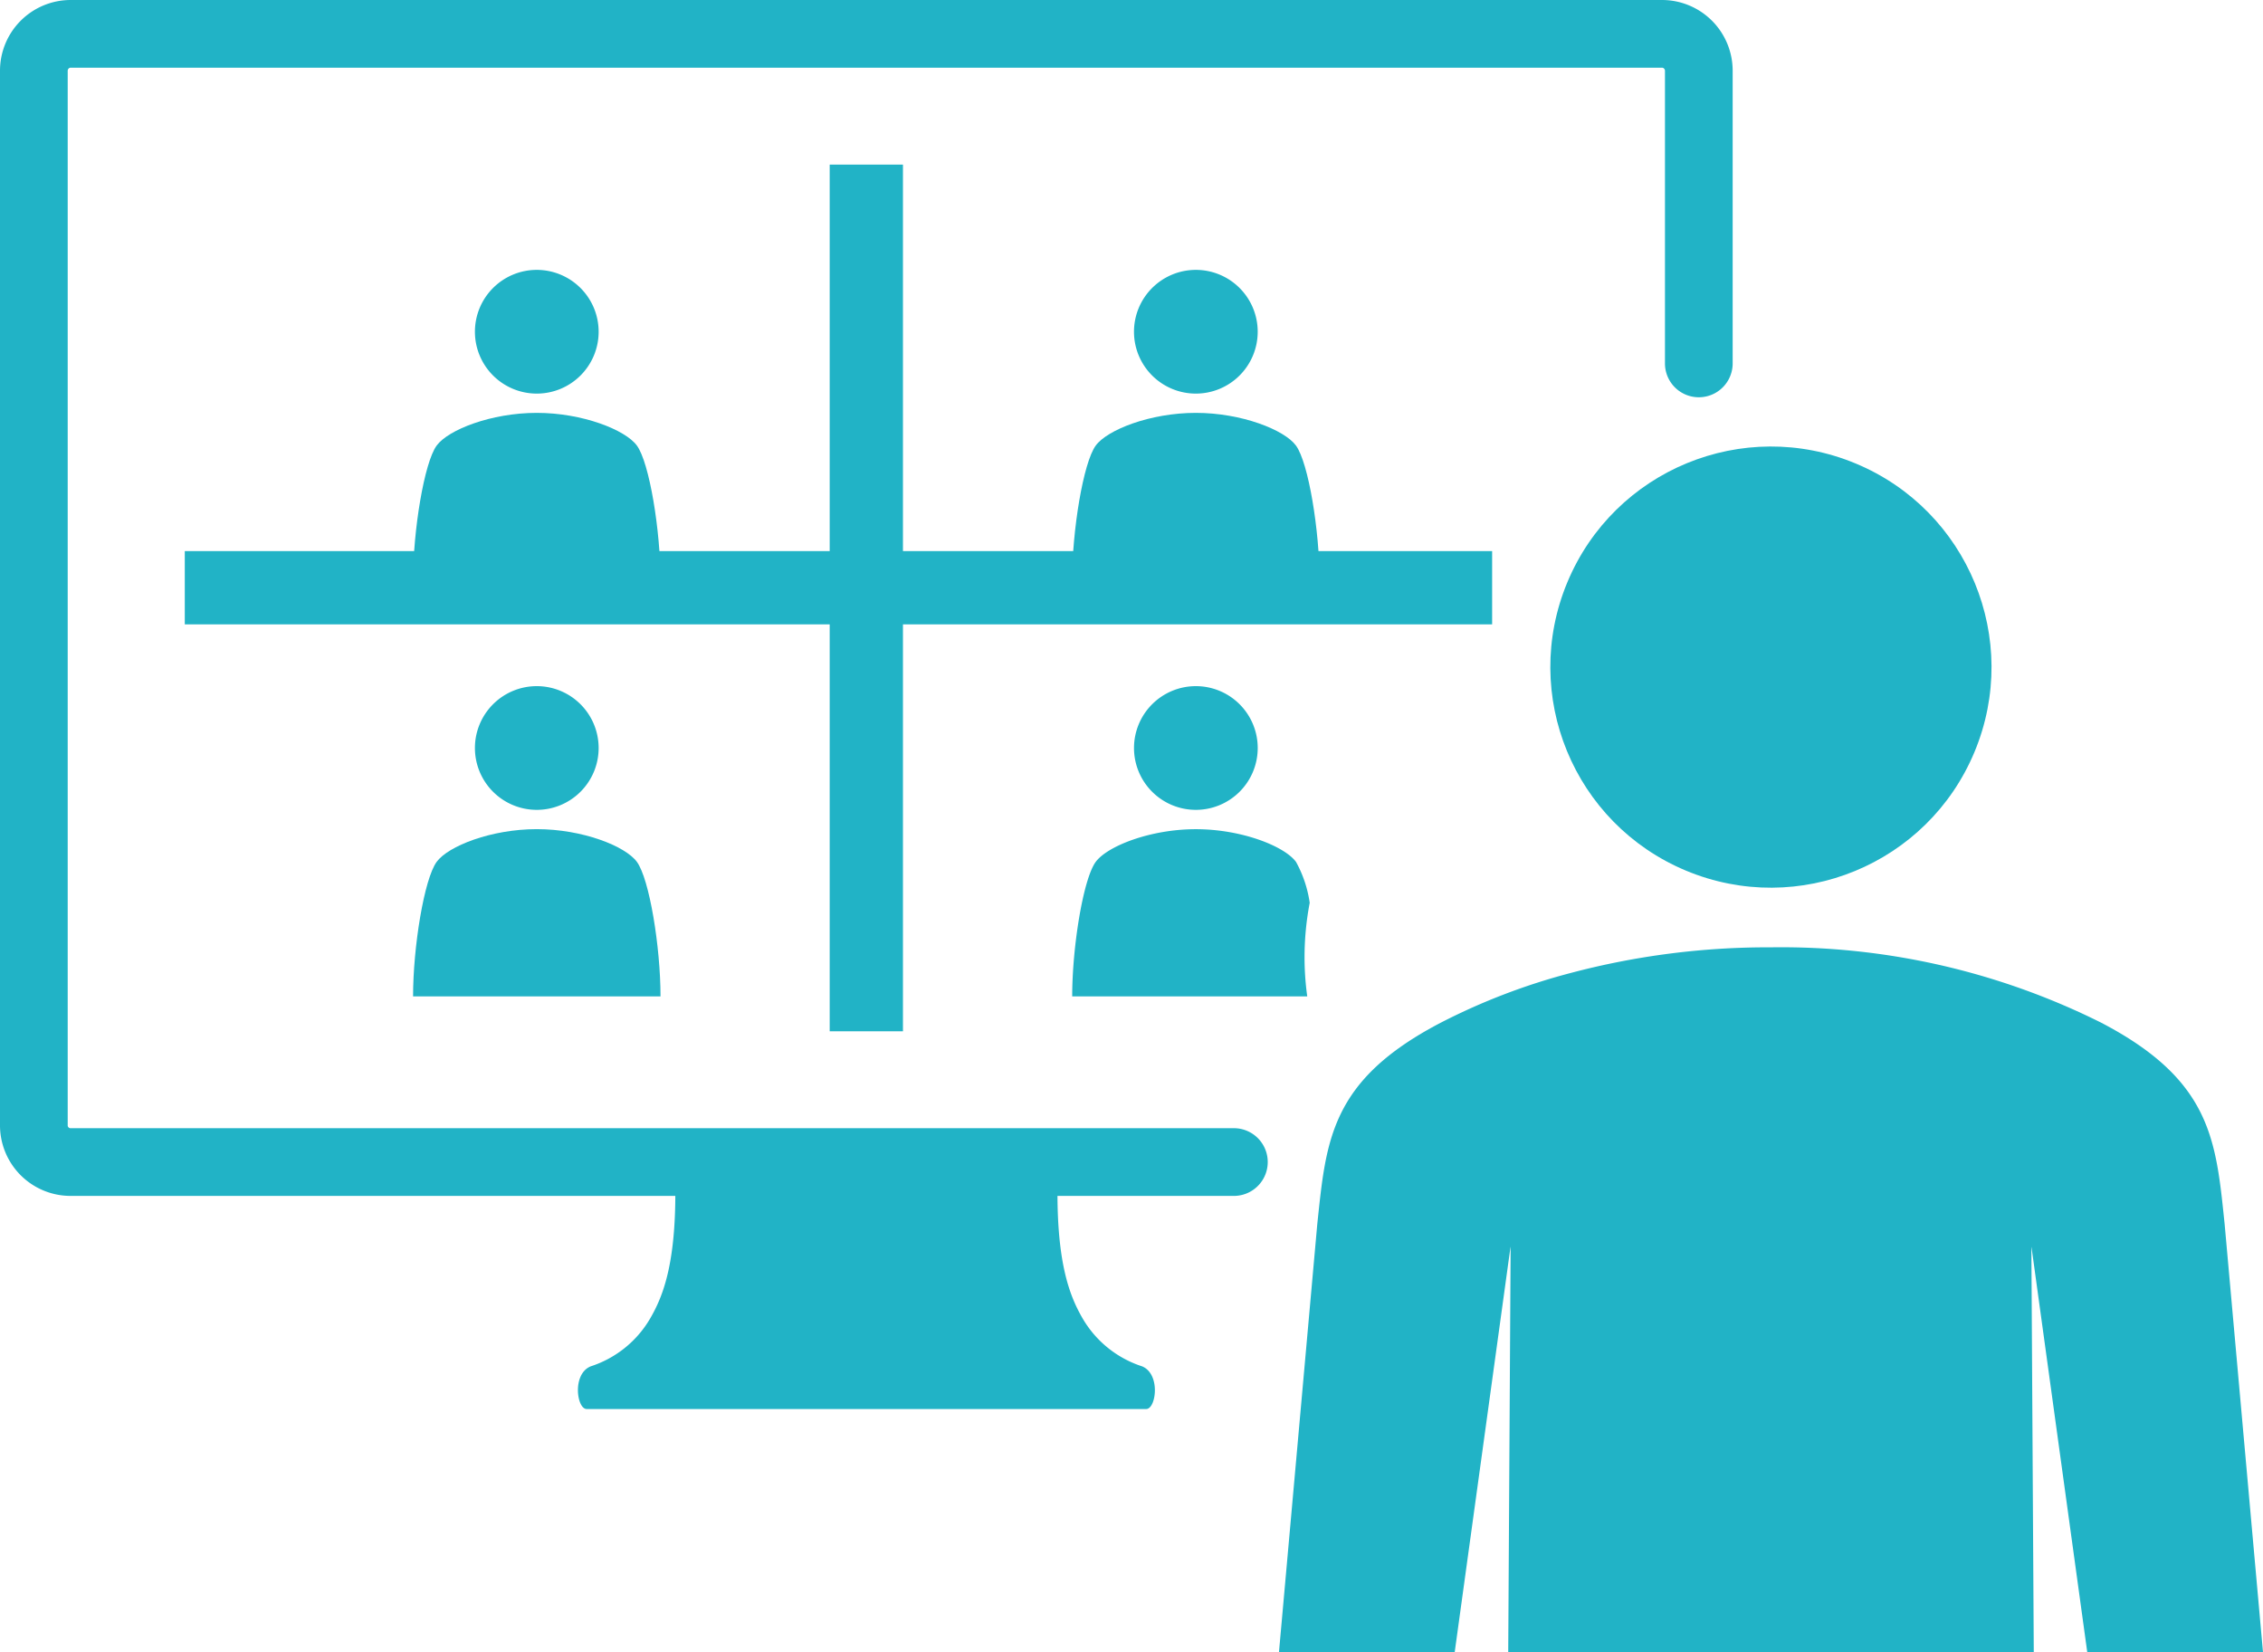
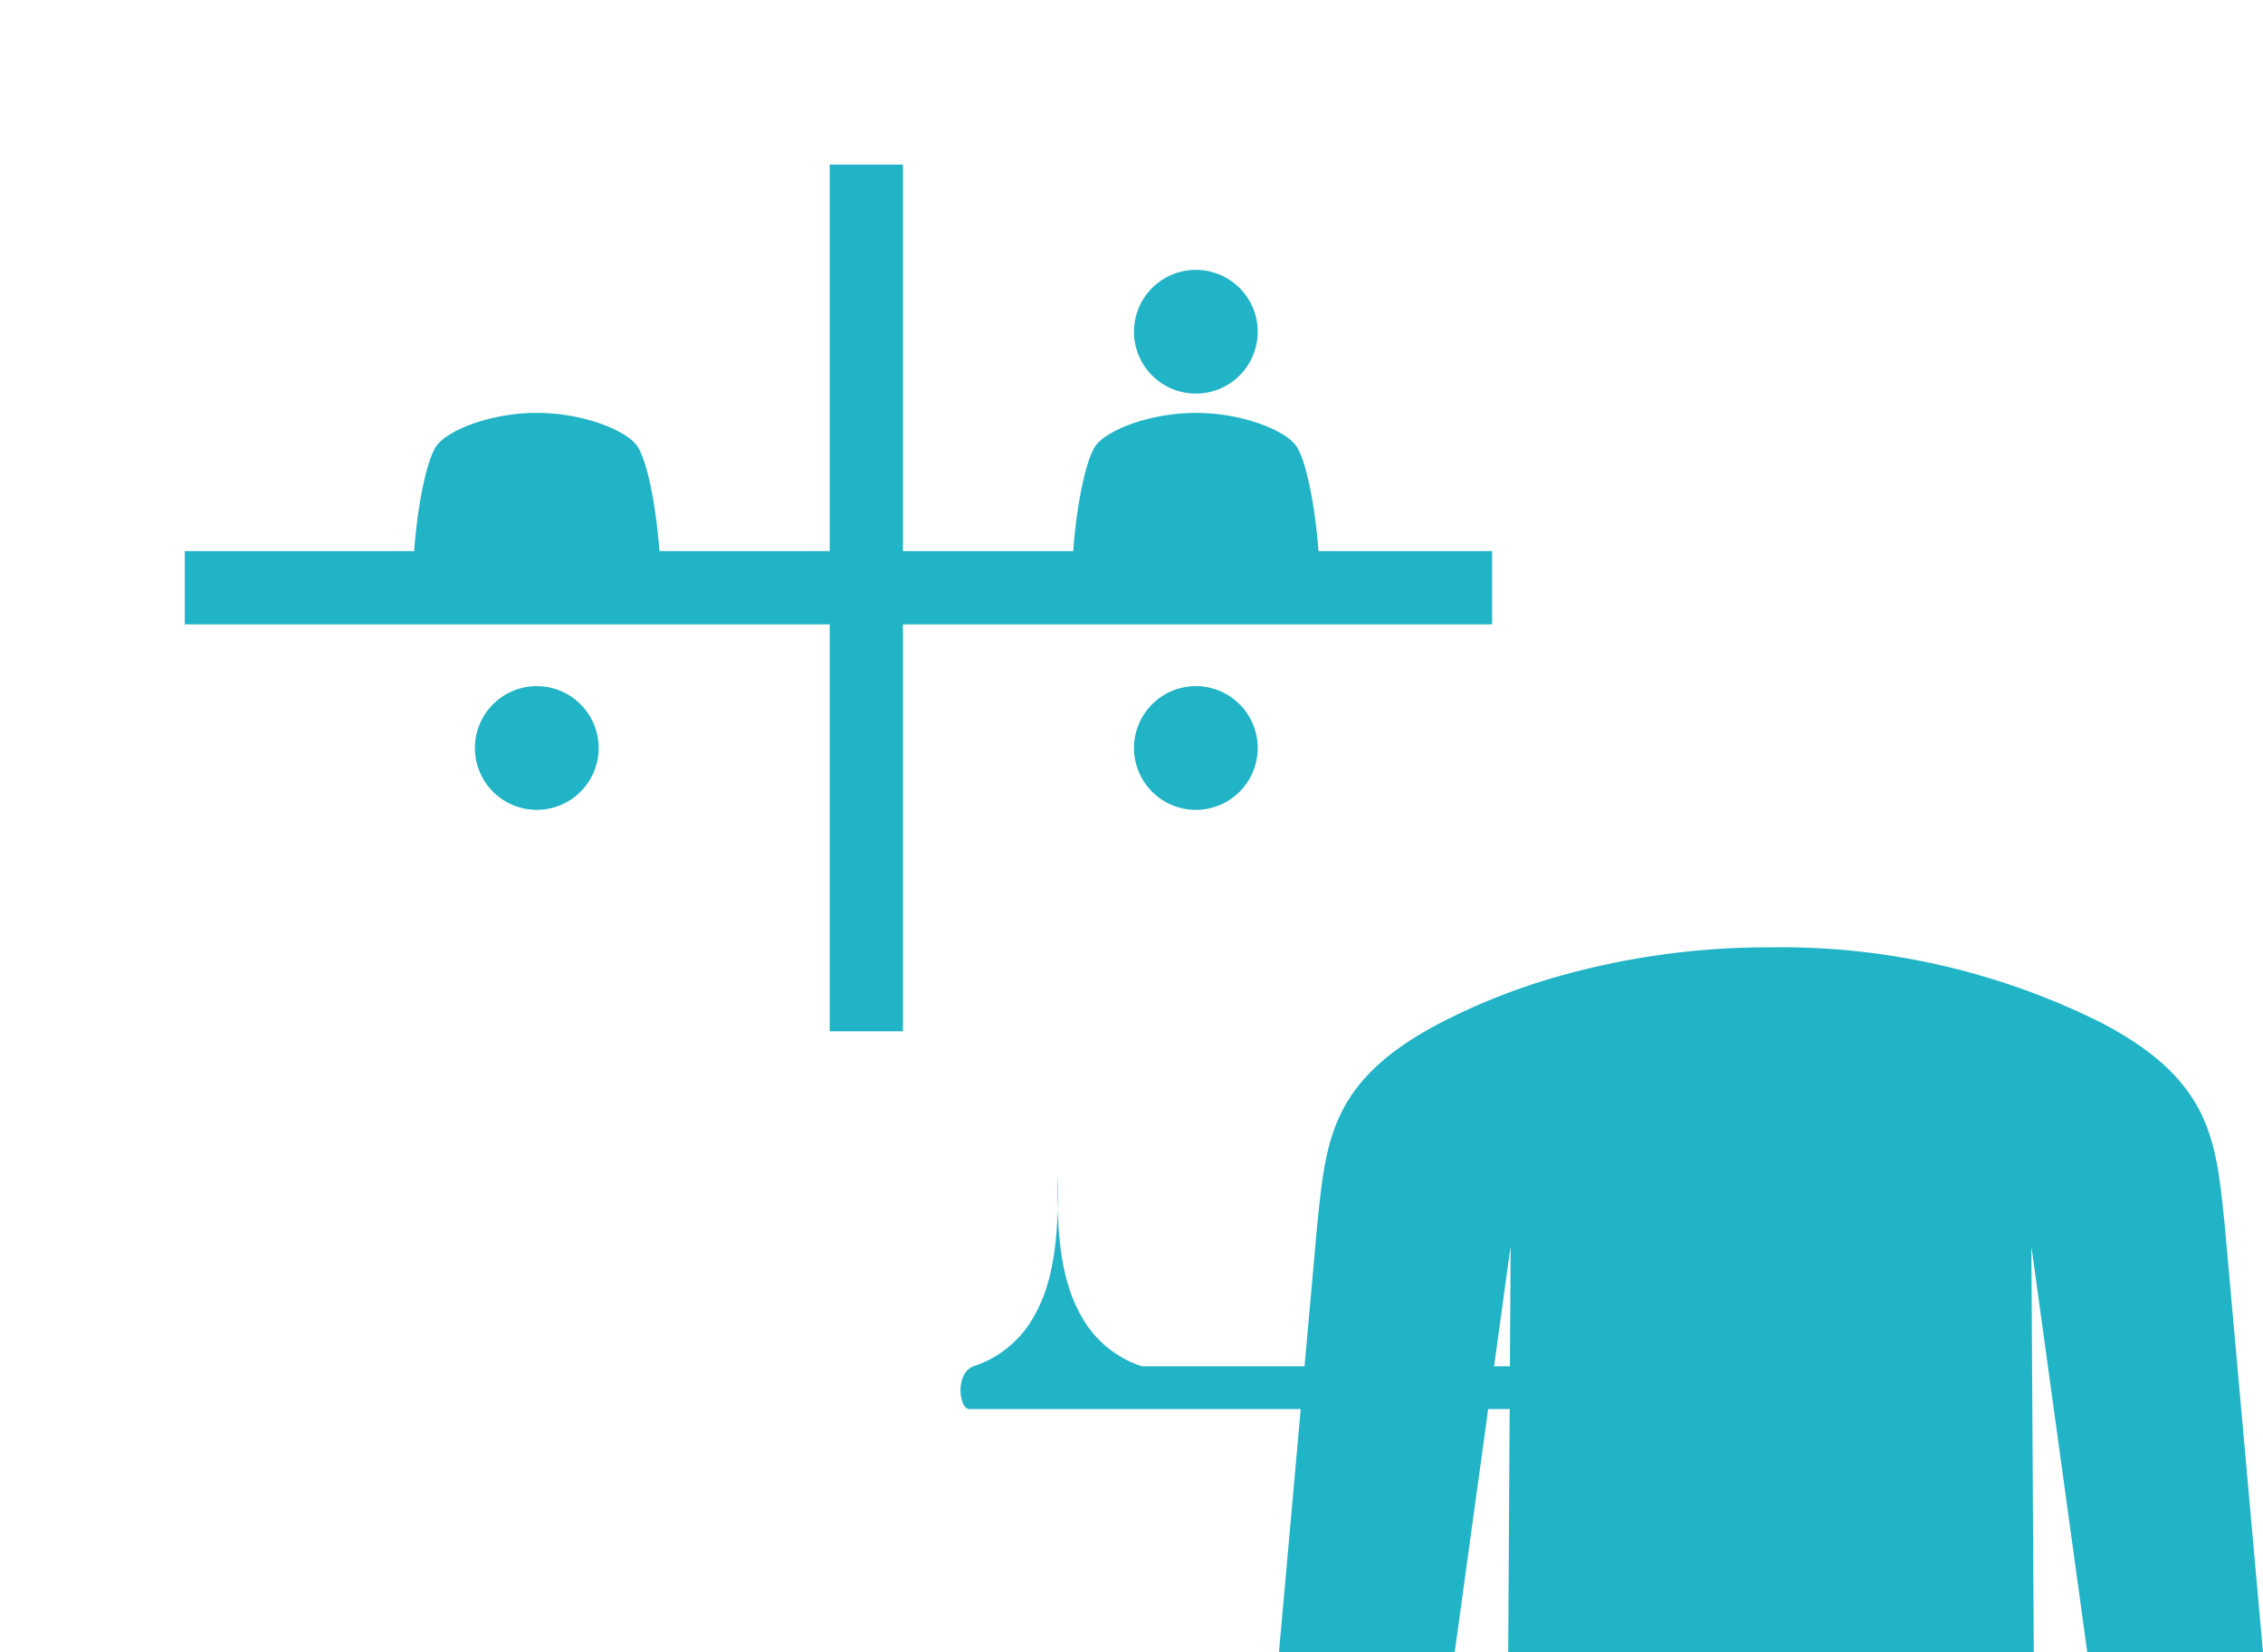
<svg xmlns="http://www.w3.org/2000/svg" viewBox="0 0 142.095 103.746">
  <g id="グループ_47721" data-name="グループ 47721" transform="translate(-1399.123 -259.581)">
    <g id="グループ_47717" data-name="グループ 47717" transform="translate(1410.726 269.916)">
      <g id="グループ_47711" data-name="グループ 47711" transform="translate(0 24.269)">
        <path id="長方形_4512" data-name="長方形 4512" fill="#21b3c6" d="M0 0h82.089v4.6H0z" />
      </g>
      <g id="グループ_47712" data-name="グループ 47712" transform="translate(14.334 6.611)" fill="#21b3c6">
-         <path id="パス_43554" data-name="パス 43554" d="M1426.08 274.722a3.884 3.884 0 11-3.884-3.884 3.886 3.886 0 013.884 3.884z" transform="translate(-1414.428 -270.838)" />
        <path id="パス_43555" data-name="パス 43555" d="M1431.456 286.873c0-3.1-.695-7.377-1.484-8.452-.724-.988-3.423-2.052-6.285-2.052s-5.561 1.063-6.286 2.052c-.787 1.074-1.482 5.353-1.482 8.452z" transform="translate(-1415.919 -267.391)" />
      </g>
      <g id="グループ_47713" data-name="グループ 47713" transform="translate(55.717 6.611)" fill="#21b3c6">
        <path id="パス_43556" data-name="パス 43556" d="M1443.808 274.722a3.884 3.884 0 103.884-3.884 3.885 3.885 0 00-3.884 3.884z" transform="translate(-1439.924 -270.838)" />
        <path id="パス_43557" data-name="パス 43557" d="M1441.415 286.873c0-3.1.695-7.377 1.483-8.452.724-.988 3.423-2.052 6.285-2.052s5.561 1.063 6.286 2.052c.787 1.074 1.482 5.353 1.482 8.452z" transform="translate(-1441.415 -267.391)" />
      </g>
      <g id="グループ_47714" data-name="グループ 47714" transform="translate(14.334 32.748)" fill="#21b3c6">
        <path id="パス_43558" data-name="パス 43558" d="M1426.08 290.825a3.884 3.884 0 11-3.884-3.884 3.886 3.886 0 013.884 3.884z" transform="translate(-1414.428 -286.941)" />
-         <path id="パス_43559" data-name="パス 43559" d="M1431.456 302.976c0-3.1-.695-7.375-1.484-8.45-.724-.99-3.423-2.053-6.285-2.053s-5.561 1.063-6.286 2.053c-.787 1.074-1.482 5.351-1.482 8.45z" transform="translate(-1415.919 -283.494)" />
      </g>
      <g id="グループ_47715" data-name="グループ 47715" transform="translate(55.721 32.748)" fill="#21b3c6">
        <path id="パス_43560" data-name="パス 43560" d="M1443.808 290.825a3.884 3.884 0 103.884-3.884 3.885 3.885 0 00-3.884 3.884z" transform="translate(-1439.927 -286.941)" />
-         <path id="パス_43561" data-name="パス 43561" d="M1456.006 300.516a17.74 17.74 0 00.17 2.457h-14.759c0-3.1.69-7.375 1.477-8.445.73-.99 3.425-2.053 6.288-2.053s5.559 1.063 6.288 2.053a7.521 7.521 0 01.86 2.571 18.2 18.2 0 00-.324 3.417z" transform="translate(-1441.417 -283.493)" />
      </g>
      <g id="グループ_47716" data-name="グループ 47716" transform="translate(40.494)">
        <path id="長方形_4513" data-name="長方形 4513" fill="#21b3c6" d="M0 0h4.6v54.42H0z" />
      </g>
    </g>
-     <path id="パス_43562" data-name="パス 43562" d="M1457.719 317.837a6.717 6.717 0 01-3.74-3.022c-.8-1.391-1.694-3.537-1.556-8.917H1428.4c.136 5.381-.753 7.526-1.557 8.917a6.713 6.713 0 01-3.741 3.022c-1.183.48-.878 2.681-.255 2.681h35.133c.62 0 .92-2.201-.261-2.681z" transform="translate(13.114 27.536)" fill="#21b3c6" />
-     <path id="パス_43563" data-name="パス 43563" d="M1476.645 334.672h-73.11a4.432 4.432 0 01-4.412-4.442v-66.191a4.44 4.44 0 014.412-4.458h99.971a4.44 4.44 0 014.412 4.458V282.4a2.125 2.125 0 11-4.251 0v-18.361a.2.2 0 00-.161-.207h-99.971a.2.2 0 00-.161.207v66.191a.178.178 0 00.161.191h73.11a2.126 2.126 0 010 4.251z" fill="#21b3c6" />
+     <path id="パス_43562" data-name="パス 43562" d="M1457.719 317.837a6.717 6.717 0 01-3.74-3.022c-.8-1.391-1.694-3.537-1.556-8.917c.136 5.381-.753 7.526-1.557 8.917a6.713 6.713 0 01-3.741 3.022c-1.183.48-.878 2.681-.255 2.681h35.133c.62 0 .92-2.201-.261-2.681z" transform="translate(13.114 27.536)" fill="#21b3c6" />
    <g id="グループ_47720" data-name="グループ 47720" transform="translate(1479.424 283.358)">
      <g id="グループ_47718" data-name="グループ 47718" transform="translate(12.787)">
-         <circle id="楕円形_10" data-name="楕円形 10" cx="13.848" cy="13.848" r="13.848" transform="rotate(-67.376 19.176 12.783)" fill="#21b3c6" />
-       </g>
+         </g>
      <g id="グループ_47719" data-name="グループ 47719" transform="translate(0 35.704)">
        <path id="パス_43564" data-name="パス 43564" d="M1500.172 341.309h11.034l-2.41-26.9c-.547-5.252-.812-9.026-7.783-12.649a44.965 44.965 0 00-20.7-4.715 48.365 48.365 0 00-12.643 1.628 39.863 39.863 0 00-8.06 3.087c-6.978 3.626-7.229 7.4-7.786 12.662l-2.407 26.889h11.034l3.49-25.339c.006-.045.016-.088.023-.133l-.151 25.472h33l-.151-25.477c0 .036.013.071.018.107z" transform="translate(-1449.412 -297.043)" fill="#21b3c6" />
      </g>
    </g>
  </g>
</svg>